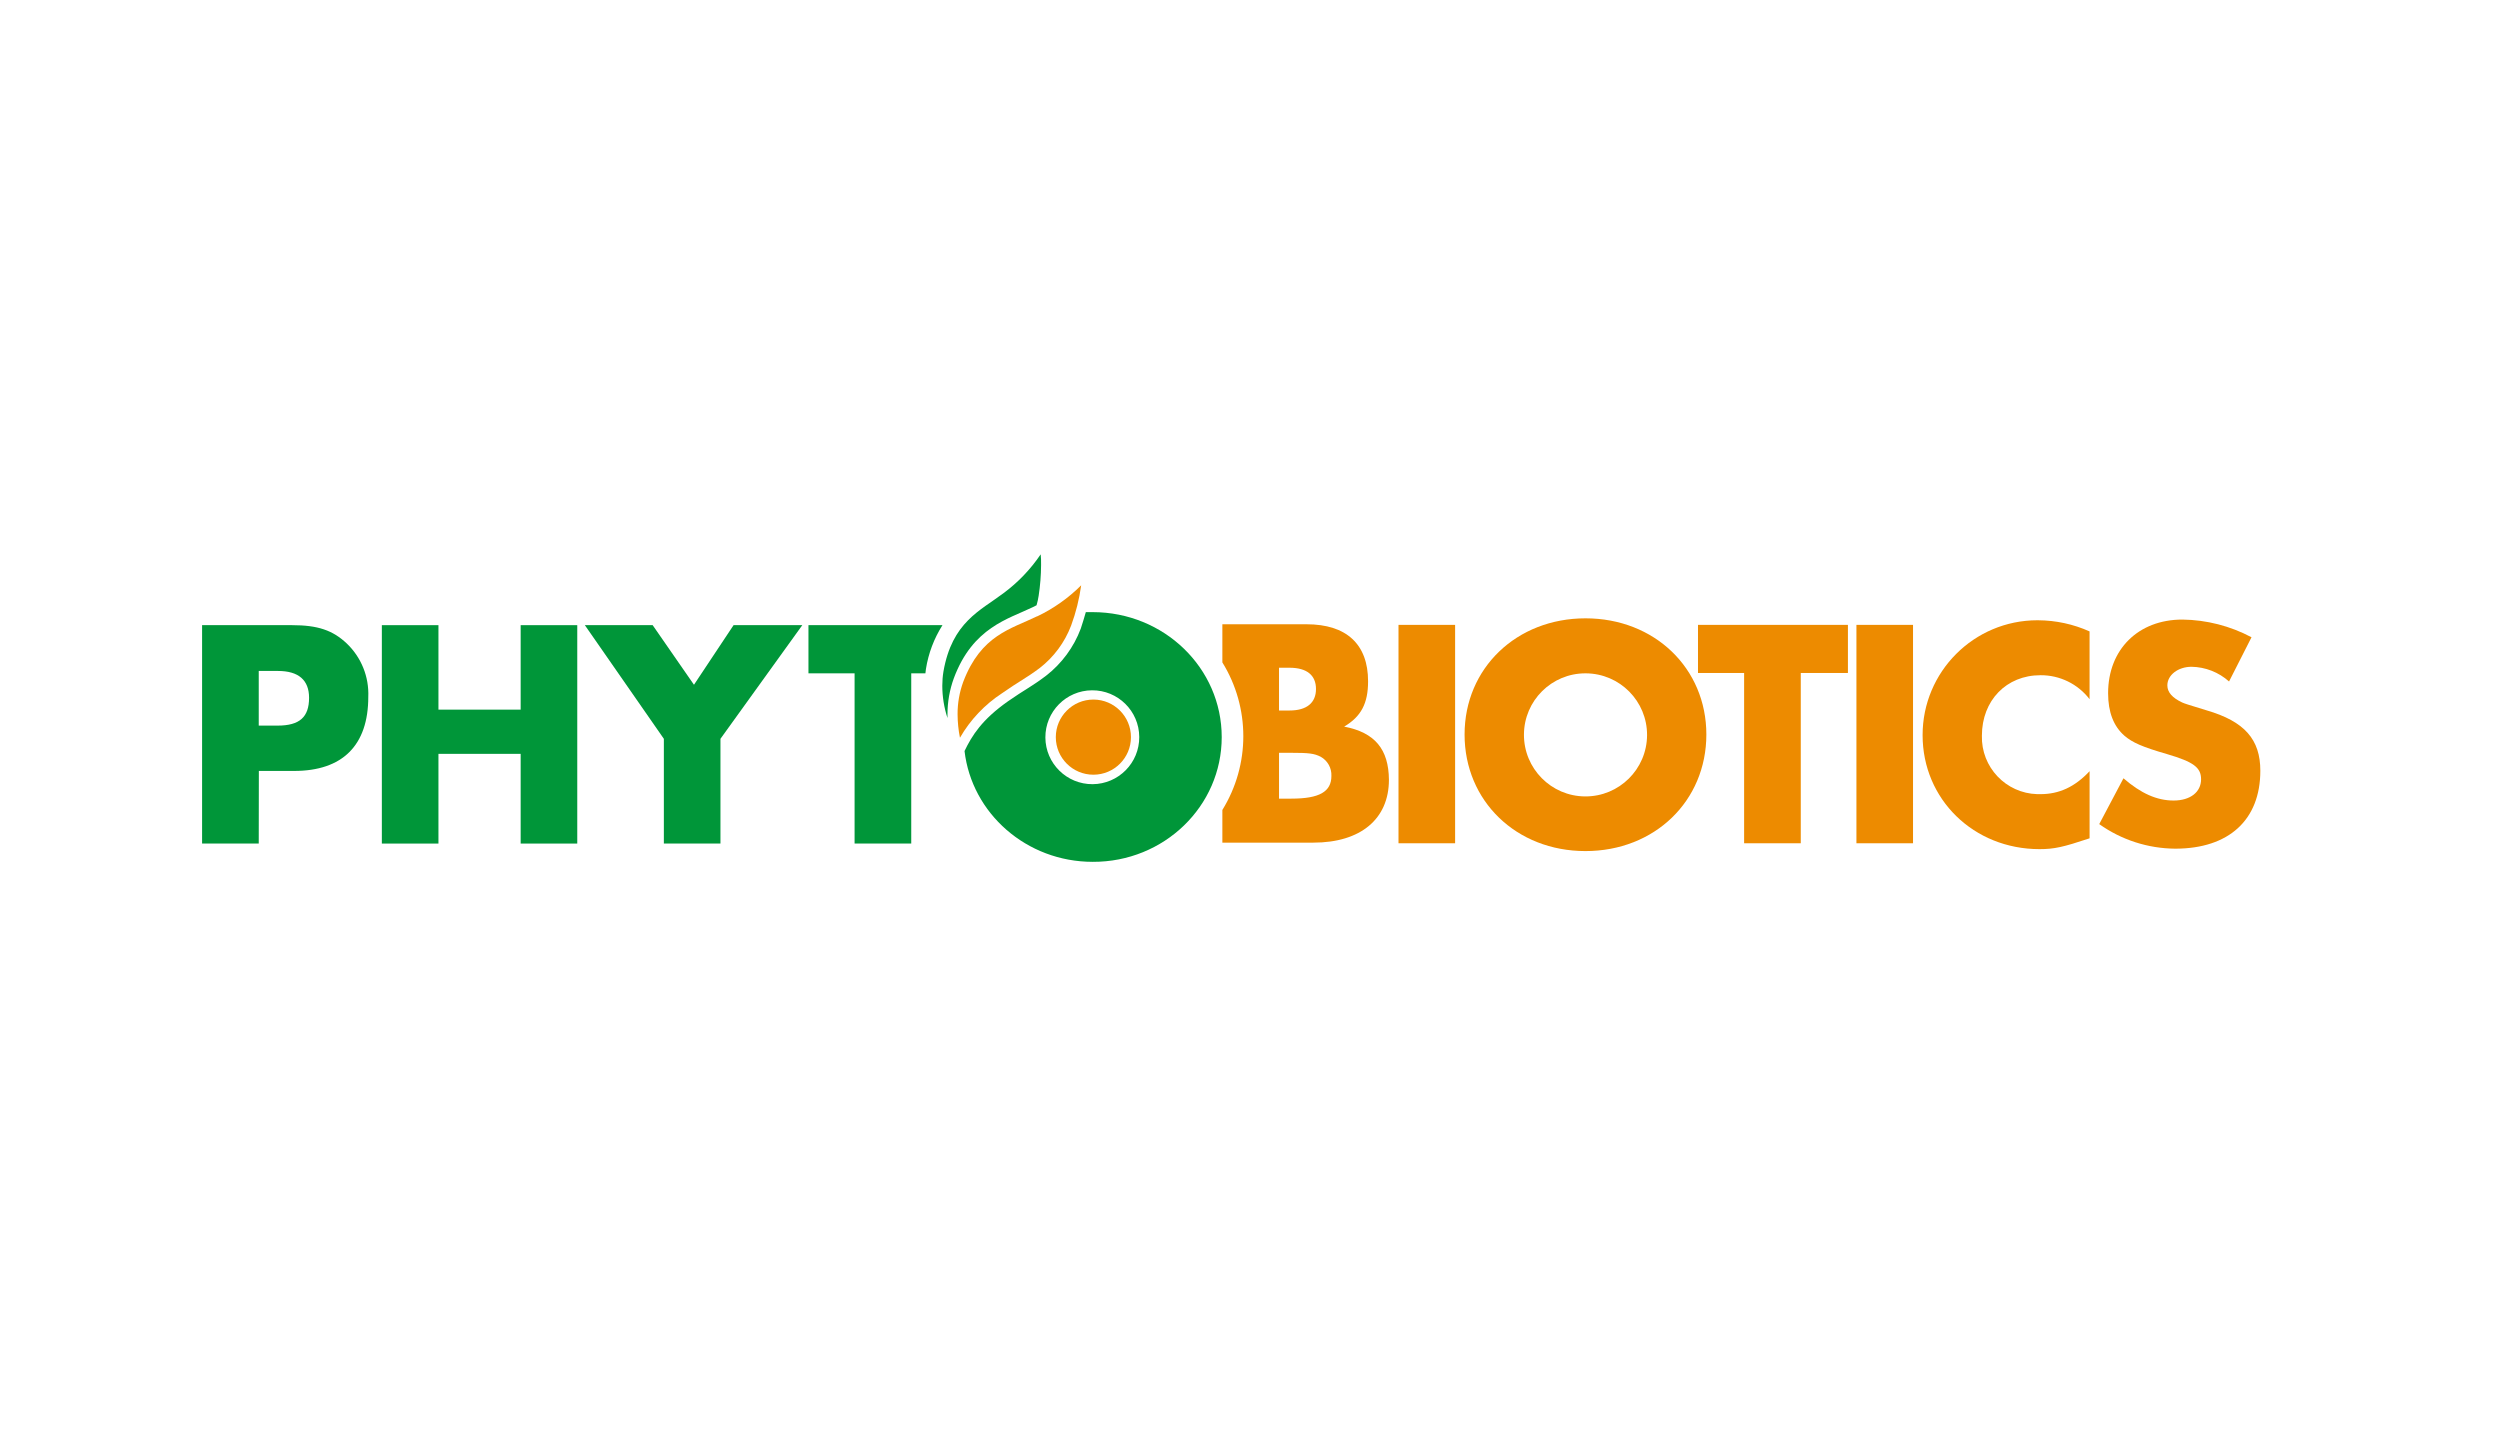
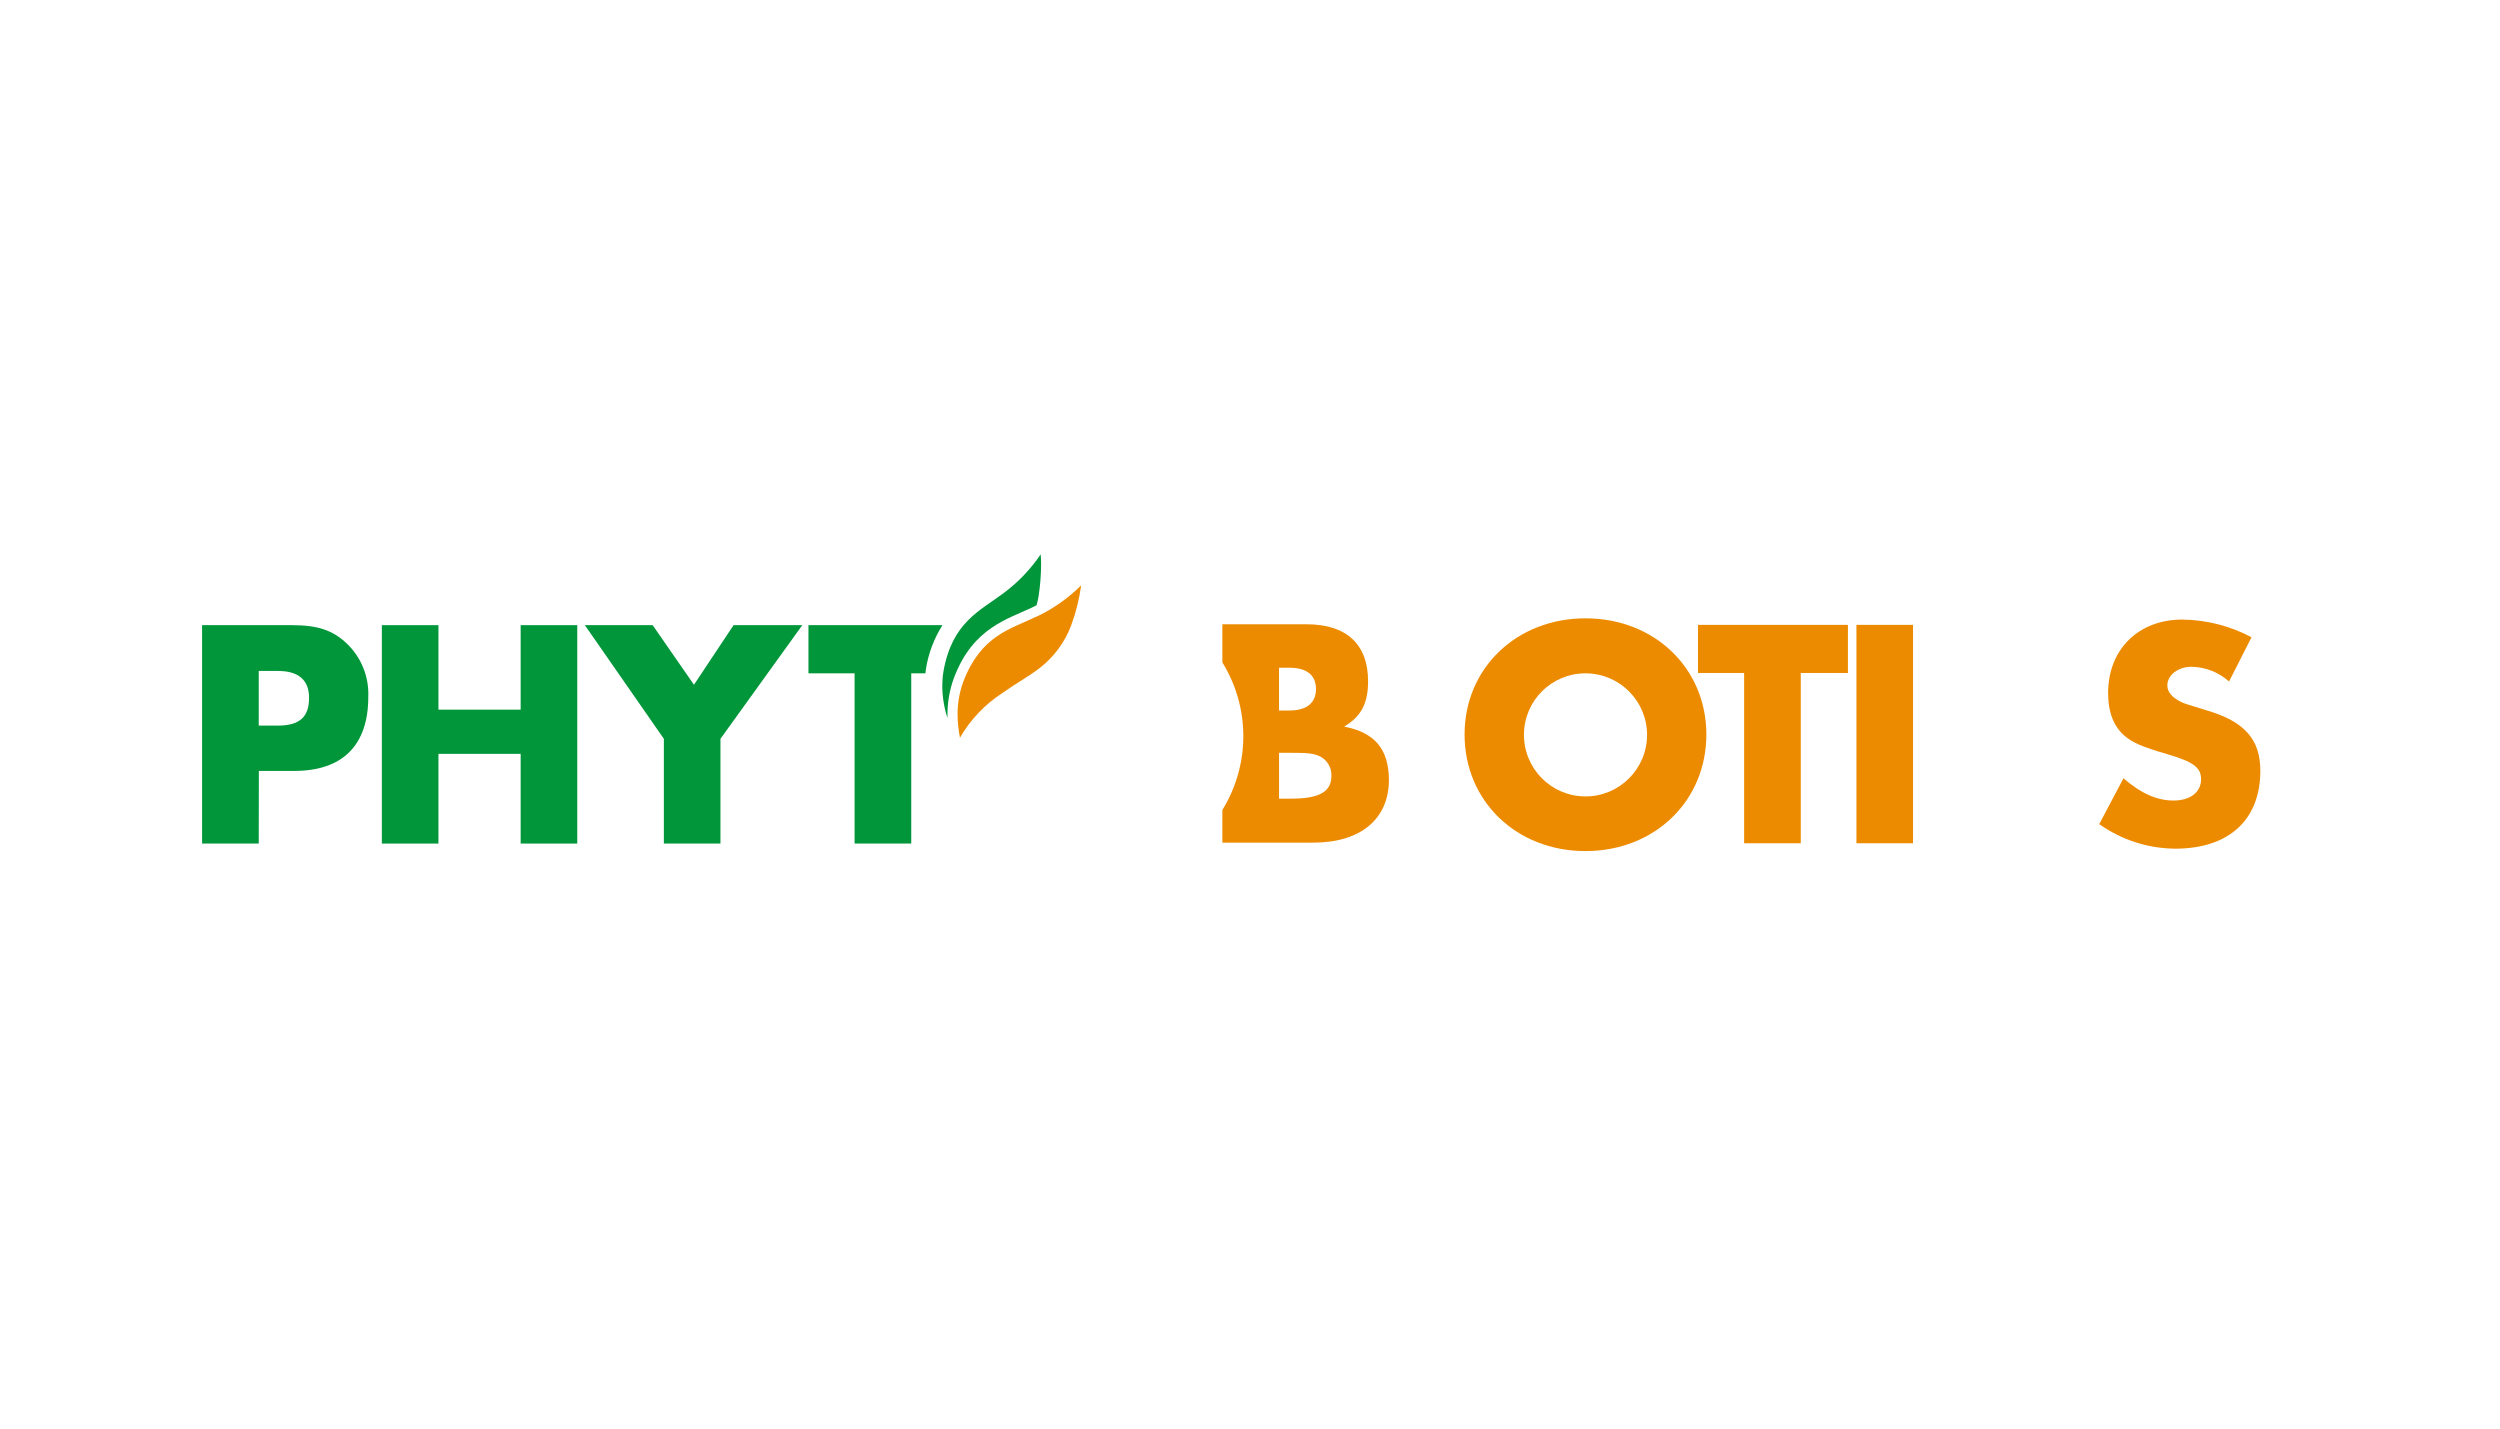
<svg xmlns="http://www.w3.org/2000/svg" version="1.1" x="0px" y="0px" width="350px" height="200px" viewBox="-28.292 -77.609 350 200" enable-background="new -28.292 -77.609 350 200" xml:space="preserve">
  <defs>
</defs>
-   <path fill="#ED8B00" d="M130.042,25.591c0,2.905-2.356,5.259-5.261,5.259c-2.905,0-5.26-2.354-5.26-5.259  c0-2.904,2.356-5.261,5.261-5.261c0.01,0,0.02,0,0.029,0C127.703,20.346,130.042,22.696,130.042,25.591z" />
  <path fill="#009639" d="M7.932,40.489H0V9.914h12.608c3.574,0,5.684,0.707,7.651,2.569c2.033,1.943,3.128,4.667,3.009,7.474  c0,6.783-3.602,10.365-10.386,10.365H7.947L7.932,40.489z M10.577,23.976c3.074,0,4.4-1.19,4.4-3.892  c0-2.477-1.467-3.758-4.349-3.758H7.932v7.649H10.577z" />
  <path fill="#009639" d="M44.6,21.74V9.914h7.925v30.576H44.6V27.93H33.091v12.56h-7.925V9.914h7.925V21.74H44.6z" />
  <path fill="#009639" d="M53.588,9.914h9.493l5.783,8.345l5.543-8.345h9.623L72.572,25.824v14.665h-7.924V25.824L53.588,9.914z" />
-   <path fill="#ED8B00" d="M175.424,40.448h-7.926V9.873h7.926V40.448z" />
  <path fill="#ED8B00" d="M210.598,25.224c0,9.308-7.243,16.318-16.926,16.318c-9.68,0-16.923-7.011-16.923-16.318  c0-9.306,7.291-16.267,16.932-16.267C203.319,8.957,210.598,15.923,210.598,25.224z M185.061,25.224  c-0.024,4.76,3.811,8.64,8.569,8.667c4.758,0.025,8.638-3.81,8.667-8.567c0.026-4.758-3.81-8.639-8.569-8.665  c-0.014,0-0.029,0-0.047,0C188.937,16.648,185.083,20.481,185.061,25.224z" />
  <path fill="#ED8B00" d="M223.816,40.448h-7.931v-23.84h-6.458V9.873h20.99v6.735h-6.602V40.448L223.816,40.448z" />
  <path fill="#ED8B00" d="M239.532,40.448h-7.924V9.873h7.924V40.448z" />
-   <path fill="#ED8B00" d="M264.25,20.281c-1.636-2.139-4.183-3.38-6.876-3.36c-4.766,0-8.2,3.528-8.2,8.463  c-0.119,4.403,3.355,8.069,7.757,8.188c0.147,0.004,0.296,0.004,0.443,0c2.616,0,4.815-1.014,6.876-3.214v9.397  c-3.711,1.234-4.936,1.515-7.01,1.515c-9.217,0-16.368-6.974-16.368-15.954c-0.007-8.877,7.181-16.079,16.059-16.088  c0.04,0,0.085,0,0.126,0.002c2.479,0.014,4.929,0.544,7.191,1.558v9.493H264.25z" />
  <path fill="#ED8B00" d="M283.775,17.799c-1.446-1.295-3.309-2.024-5.247-2.059c-1.876,0-3.39,1.144-3.39,2.607  c0,0.967,0.704,1.743,2.063,2.386c0.411,0.182,0.705,0.272,3.433,1.107c5.319,1.551,7.521,4.071,7.521,8.459  c0,6.876-4.4,10.907-11.918,10.907c-3.815-0.029-7.526-1.228-10.636-3.439l3.394-6.416c2.434,2.113,4.676,3.115,7.015,3.115  c2.341,0,3.85-1.183,3.85-2.978c0-1.648-1.057-2.433-4.767-3.524c-3.482-1.01-4.815-1.6-5.956-2.565  c-1.519-1.325-2.293-3.3-2.293-5.959c0-6.14,4.231-10.31,10.401-10.31c3.376,0.042,6.694,0.891,9.676,2.476L283.775,17.799z" />
  <path fill="#009639" d="M105.249,17.333c2.651-7.122,7.657-8.292,11.042-9.935l0.535-0.268c0.128-0.44,0.228-0.887,0.295-1.34  c0.217-1.421,0.331-2.856,0.339-4.294c0-0.579,0-1.078-0.056-1.497c-1.415,2.094-3.175,3.932-5.206,5.438l0,0  c-3.264,2.46-7.199,4.047-8.406,10.964c-0.109,0.661-0.163,1.328-0.162,1.997c0.002,1.533,0.247,3.059,0.727,4.519  c0-0.169,0-0.331,0-0.509C104.353,20.678,104.654,18.959,105.249,17.333z" />
  <path fill="#ED8B00" d="M116.912,8.667c-3.673,1.794-7.843,2.603-10.345,9.166c-0.537,1.467-0.807,3.016-0.798,4.577  c0.007,1.097,0.118,2.192,0.333,3.265c1.445-2.512,3.466-4.648,5.893-6.232c2.342-1.644,3.393-2.115,5.269-3.524  c1.986-1.541,3.506-3.597,4.399-5.944c0.673-1.823,1.146-3.716,1.41-5.641c-1.789,1.785-3.867,3.253-6.147,4.344L116.912,8.667z" />
  <path fill="#009639" d="M101.341,16.036c0.344-2.176,1.133-4.26,2.314-6.122H84.892v6.743h6.458v23.833h7.932V16.659h1.982  C101.293,16.452,101.307,16.22,101.341,16.036z" />
-   <path fill="#009639" d="M124.674,8.089c-0.316,0-0.634,0-0.951,0c-0.198,0.706-0.432,1.474-0.706,2.306  c-0.979,2.608-2.664,4.893-4.864,6.601c-1.989,1.509-3.061,1.989-5.324,3.574c-3.651,2.568-5.041,4.788-6.086,6.965  c1.017,8.732,8.667,15.514,17.953,15.514c9.986,0.035,18.053-7.793,18.053-17.458C142.749,15.923,134.681,8.089,124.674,8.089z   M124.674,32.176c-3.628,0.023-6.589-2.9-6.613-6.528c-0.023-3.628,2.9-6.591,6.53-6.615c3.629-0.023,6.59,2.899,6.613,6.53  c0,0.002,0,0.004,0,0.006C131.224,29.195,128.302,32.151,124.674,32.176z" />
  <path fill="#ED8B00" d="M159.891,24.117c2.381-1.412,3.348-3.251,3.348-6.348c0-5.181-3.022-7.98-8.618-7.98h-11.782v5.339  c3.912,6.329,3.912,14.325,0,20.657v4.575h12.743c6.599,0,10.576-3.298,10.576-8.799C166.123,27.284,164.196,24.94,159.891,24.117z   M150.771,15.874h1.468c2.425,0,3.708,1.05,3.708,2.977c0,1.926-1.283,3.011-3.708,3.011h-1.468V15.874z M152.514,34.207h-1.742  v-6.424h1.602c2.616,0,3.3,0.09,4.229,0.552c0.968,0.542,1.551,1.581,1.501,2.691c0,2.214-1.699,3.173-5.592,3.173v0.008H152.514z" />
</svg>